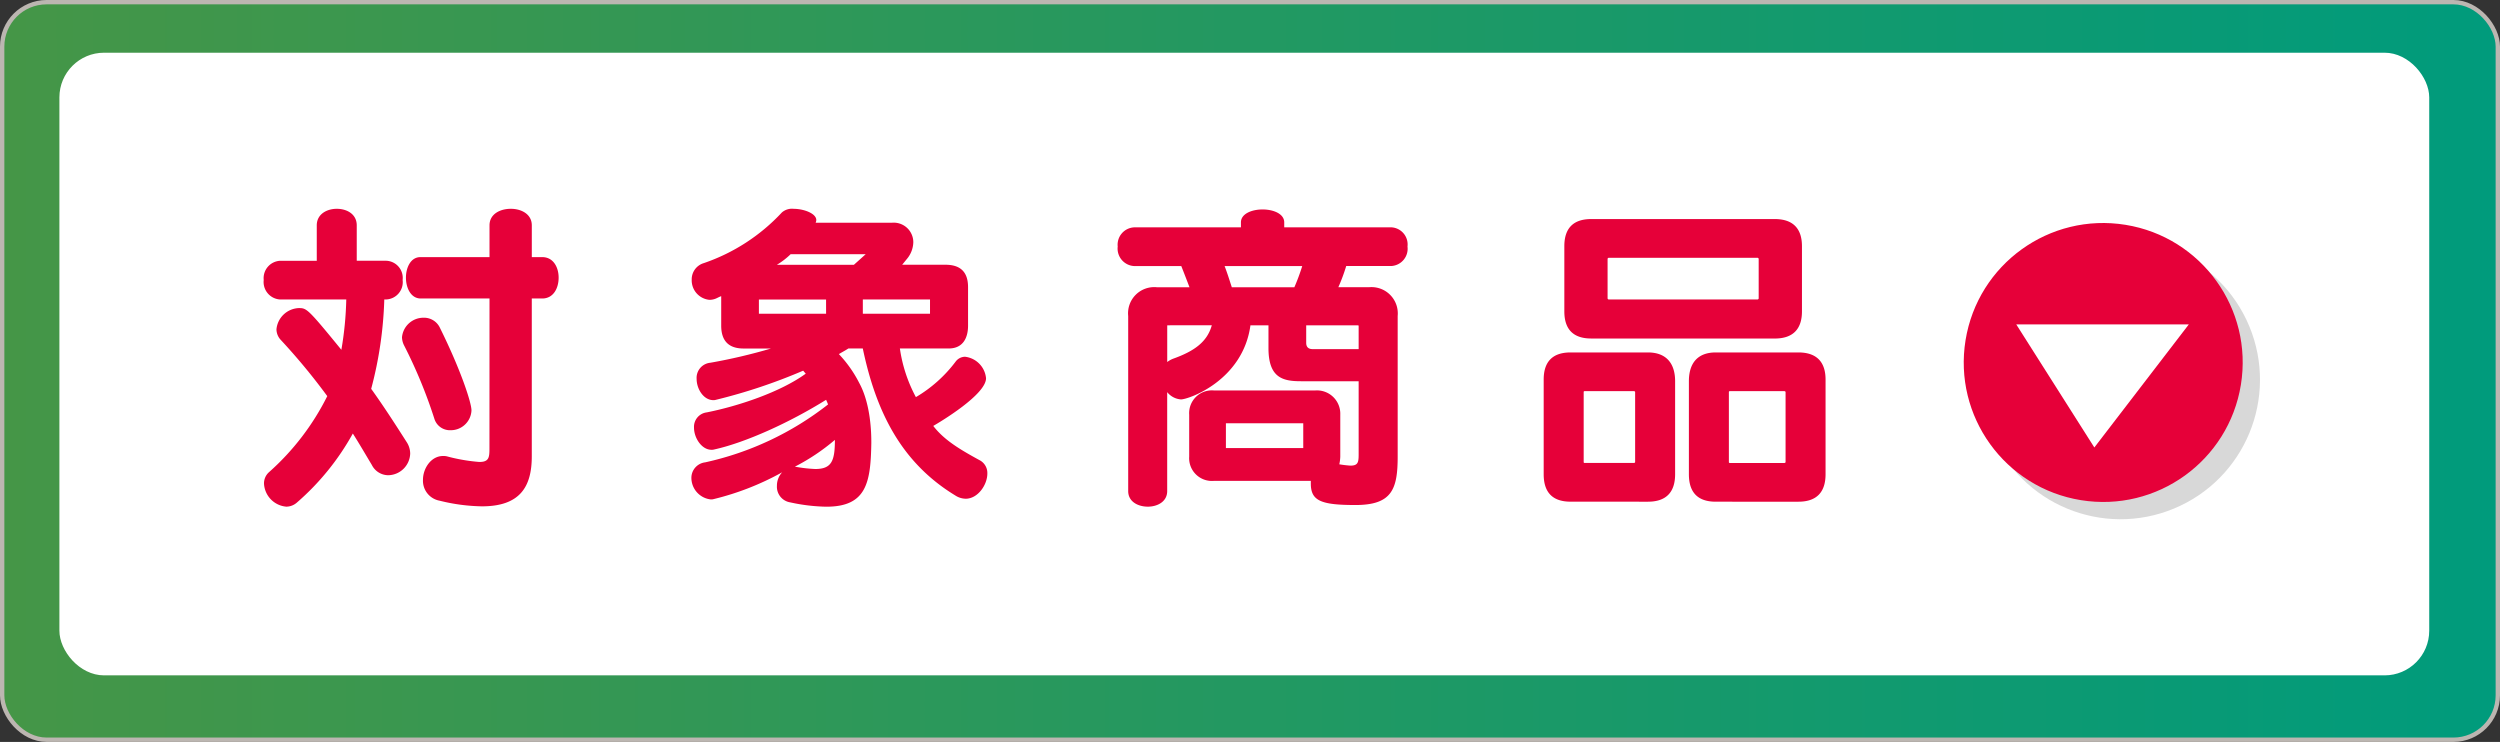
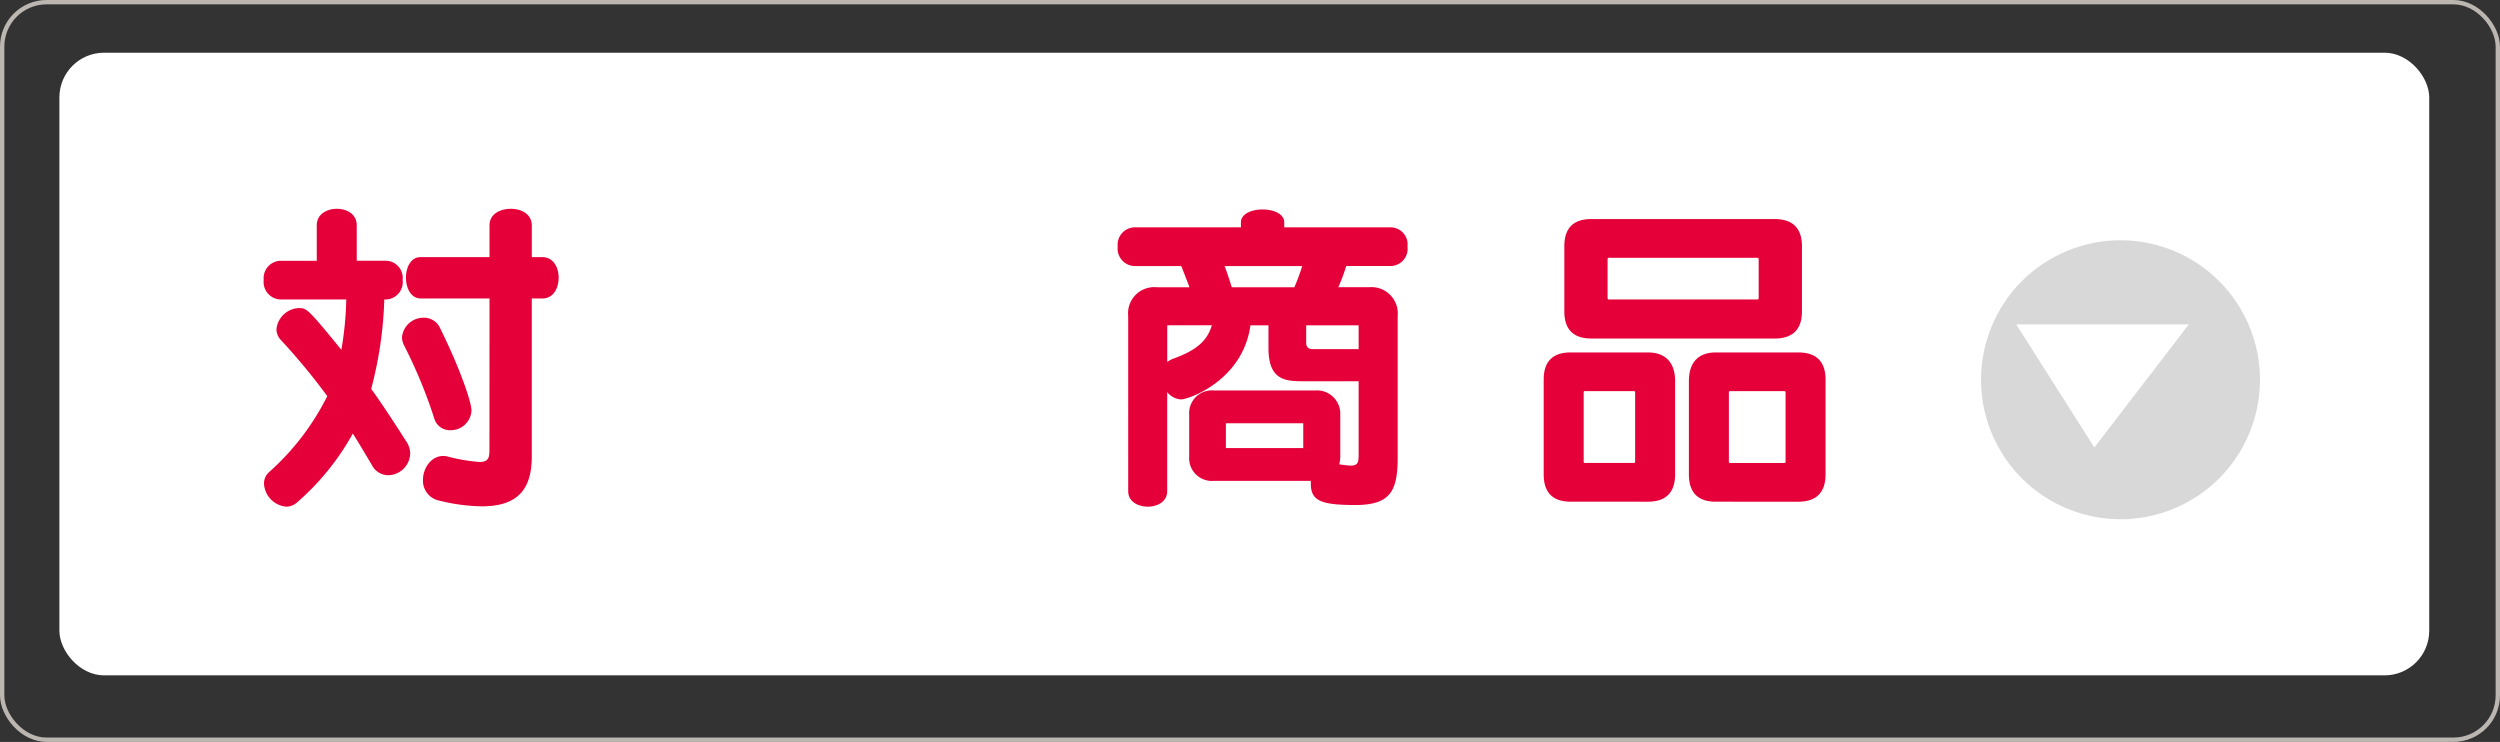
<svg xmlns="http://www.w3.org/2000/svg" viewBox="0 0 320.425 95.092">
  <rect x="0" y="0" width="320.425" height="95.092" fill="#333333" stroke="none" />
  <defs>
    <style>.cls-1{isolation:isolate;}.cls-2{fill:url(#新規グラデーションスウォッチ_7);}.cls-3{fill:none;stroke:#bcb6b1;stroke-miterlimit:10;stroke-width:0.559px;}.cls-4{fill:url(#名称未設定グラデーション_42);}.cls-5{opacity:0.32;mix-blend-mode:multiply;}.cls-6{fill:#858484;}.cls-7{fill:#e60039;}.cls-8{fill:#fff;}</style>
    <linearGradient id="新規グラデーションスウォッチ_7" x1="0.279" y1="47.546" x2="320.145" y2="47.546" gradientUnits="userSpaceOnUse">
      <stop offset="0" stop-color="#459647" />
      <stop offset="1" stop-color="#009b7c" />
    </linearGradient>
    <linearGradient id="名称未設定グラデーション_42" x1="7.613" y1="46.658" x2="311.353" y2="46.658" gradientUnits="userSpaceOnUse">
      <stop offset="0" stop-color="#fff" />
      <stop offset="1" stop-color="#fff" />
    </linearGradient>
  </defs>
  <g class="cls-1">
    <g id="レイヤー_2" data-name="レイヤー 2">
      <g id="リンクボタン">
        <g id="ご入会はこちら">
-           <rect class="cls-2" x="0.279" y="0.279" width="319.866" height="94.533" rx="5.692" />
          <rect class="cls-3" x="0.279" y="0.279" width="319.866" height="94.533" rx="5.692" />
          <rect class="cls-4" x="7.613" y="6.756" width="303.741" height="79.805" rx="5.724" />
          <g class="cls-5">
            <circle class="cls-6" cx="271.785" cy="48.673" r="17.875" transform="translate(2.062 107.713) rotate(-22.5)" />
          </g>
-           <circle class="cls-7" cx="269.572" cy="46.46" r="17.875" transform="translate(180.531 305.11) rotate(-80.783)" />
          <polygon class="cls-8" points="280.544 41.574 258.421 41.574 268.432 57.353 280.544 41.574" />
          <path class="cls-7" d="M49.255,38.385a50.108,50.108,0,0,1-1.68,11.453c1.555,2.163,2.982,4.37,4.578,6.872a2.708,2.708,0,0,1,.421,1.442,2.869,2.869,0,0,1-2.815,2.758,2.374,2.374,0,0,1-2.1-1.315c-.84-1.4-1.6-2.715-2.436-4.03a32.509,32.509,0,0,1-7.142,8.823,2.066,2.066,0,0,1-1.386.551,3.126,3.126,0,0,1-2.856-2.926,1.913,1.913,0,0,1,.63-1.485,32.272,32.272,0,0,0,7.477-9.757,80.867,80.867,0,0,0-5.965-7.211,2.007,2.007,0,0,1-.547-1.357,3,3,0,0,1,2.858-2.715c1.008,0,1.134.042,5.461,5.345a43.117,43.117,0,0,0,.629-6.448H35.9a2.245,2.245,0,0,1-2.1-2.5,2.229,2.229,0,0,1,2.1-2.46h4.7V28.883c0-1.442,1.3-2.121,2.563-2.121,1.3,0,2.561.679,2.561,2.121v4.539h3.781a2.2,2.2,0,0,1,2.1,2.46,2.22,2.22,0,0,1-2.1,2.5Zm8.486,16.756A2.082,2.082,0,0,1,55.682,53.7a62.434,62.434,0,0,0-3.906-9.459,2.421,2.421,0,0,1-.252-1.018,2.76,2.76,0,0,1,2.772-2.5,2.245,2.245,0,0,1,2.1,1.315c2.689,5.43,4.033,9.587,4.033,10.562A2.654,2.654,0,0,1,57.741,55.141Zm5-16.883h-8.82c-1.261,0-1.891-1.358-1.891-2.673s.63-2.63,1.848-2.63h8.863V28.883c0-1.442,1.345-2.121,2.731-2.121,1.344,0,2.689.679,2.689,2.121v4.072H69.5c1.428,0,2.1,1.315,2.1,2.63,0,1.358-.672,2.673-2.1,2.673H68.159V58.492c0,3.9-1.513,6.405-6.386,6.405a23.8,23.8,0,0,1-5.419-.721A2.6,2.6,0,0,1,54.212,61.5c0-1.484,1.051-3.054,2.562-3.054a2,2,0,0,1,.5.043,23.085,23.085,0,0,0,4.159.721c1.218,0,1.3-.552,1.3-1.7Z" />
-           <path class="cls-7" d="M111.677,56.8c-.084,5.006-.588,8.144-5.755,8.144a23.113,23.113,0,0,1-4.62-.551,2.026,2.026,0,0,1-1.723-2.121,2.515,2.515,0,0,1,.672-1.739,35.1,35.1,0,0,1-8.779,3.436,1.166,1.166,0,0,1-.379.042,2.79,2.79,0,0,1-2.478-2.757,2,2,0,0,1,1.765-1.994,39.113,39.113,0,0,0,15.752-7.423c-.084-.212-.168-.424-.252-.594-4.621,2.885-10.291,5.472-14.324,6.363a1.166,1.166,0,0,1-.379.042c-1.217,0-2.226-1.484-2.226-2.842a1.863,1.863,0,0,1,1.638-1.951c4.033-.806,9.41-2.588,12.686-4.963-.126-.127-.252-.3-.336-.382a71.023,71.023,0,0,1-11.174,3.733,1.012,1.012,0,0,1-.335.043c-1.261,0-2.143-1.443-2.143-2.715a1.946,1.946,0,0,1,1.765-2.079,70.939,70.939,0,0,0,7.771-1.824H95.294c-1.932,0-2.857-1.018-2.857-2.927V37.961c-.252.085-.462.212-.672.3a2.117,2.117,0,0,1-.84.169,2.511,2.511,0,0,1-2.268-2.587,2.165,2.165,0,0,1,1.555-2.121,24.477,24.477,0,0,0,10-6.49,1.97,1.97,0,0,1,1.513-.467c1.3,0,2.9.594,2.9,1.442a1.028,1.028,0,0,1-.084.34h9.787a2.511,2.511,0,0,1,2.731,2.5,3.449,3.449,0,0,1-.84,2.164l-.588.721h5.545c1.931,0,2.9.933,2.9,2.884v4.921c0,1.485-.588,2.927-2.478,2.927h-6.26A18.809,18.809,0,0,0,117.39,50.9a17.419,17.419,0,0,0,5.083-4.539,1.528,1.528,0,0,1,1.218-.636,3.056,3.056,0,0,1,2.689,2.757c0,2.078-5.8,5.557-6.764,6.108,1.429,1.867,3.57,3.1,6.049,4.454a1.854,1.854,0,0,1,.883,1.655c0,1.442-1.219,3.223-2.773,3.223a2.484,2.484,0,0,1-1.344-.424c-6.973-4.242-10.166-10.817-11.846-18.834h-1.848c-.379.254-.8.467-1.219.721a15.642,15.642,0,0,1,2.605,3.691c1.513,2.757,1.554,6.575,1.554,7.593Zm-5.8-18.41H97.268v1.824h8.612Zm-4.537-5.812a9.672,9.672,0,0,1-1.764,1.358h9.871l1.513-1.358Zm.547,27.234a18.576,18.576,0,0,0,2.6.3c2.1,0,2.522-1.018,2.522-3.733A26.5,26.5,0,0,1,101.89,59.807ZM119.2,38.385h-8.611v1.824H119.2Z" />
          <path class="cls-7" d="M174.138,48.863h-7.4c-2.31,0-4.158-.425-4.158-4.242V41.694h-2.311c-.966,7.084-7.939,9.5-8.905,9.5a2.494,2.494,0,0,1-1.765-.934V62.946c0,1.357-1.259,1.993-2.478,1.993-1.26,0-2.52-.636-2.52-1.993V40.506a3.355,3.355,0,0,1,3.655-3.691h4.2c-.337-.89-.715-1.866-1.051-2.714h-6.049a2.245,2.245,0,0,1-2.1-2.5,2.23,2.23,0,0,1,2.1-2.461h13.694V28.5c0-1.1,1.386-1.654,2.773-1.654S164.6,27.4,164.6,28.5v.636H178.3a2.2,2.2,0,0,1,2.1,2.461,2.22,2.22,0,0,1-2.1,2.5h-5.755a23.682,23.682,0,0,1-1.009,2.714h3.949a3.374,3.374,0,0,1,3.655,3.691V58.534c0,4.2-.756,6.194-5.419,6.194-4.452,0-5.713-.552-5.713-2.758v-.339H155.612a2.917,2.917,0,0,1-3.193-3.1V53.147a2.917,2.917,0,0,1,3.193-3.1H168.55a2.991,2.991,0,0,1,3.234,3.1v5.387a5.388,5.388,0,0,1-.125.976,13.462,13.462,0,0,0,1.428.169c.967,0,1.051-.424,1.051-1.442Zm-24.45-7.169c-.084,0-.084,0-.084.085V46.4a3.029,3.029,0,0,1,.756-.424c2.731-.976,4.369-2.163,4.957-4.284Zm7.268-7.593c.378.975.672,1.951.924,2.714H165.9a26.9,26.9,0,0,0,1.008-2.714ZM167.038,54.25h-9.914v3.181h9.914Zm7.1-12.471a.091.091,0,0,0-.084-.085h-6.638v2.248c0,.551.294.806.84.806h5.882Z" />
          <path class="cls-7" d="M201.3,64.3c-2.311,0-3.446-1.188-3.446-3.521V48.65c0-2.29,1.135-3.478,3.446-3.478h9.914c2.31,0,3.486,1.358,3.486,3.691V60.782c0,2.333-1.176,3.521-3.486,3.521Zm2.646-20.913c-2.31,0-3.445-1.187-3.445-3.478V31.555c0-2.29,1.135-3.478,3.445-3.478h23.524c2.31,0,3.487,1.188,3.487,3.478v8.357c0,2.291-1.177,3.478-3.487,3.478Zm5.629,6.872c0-.085-.084-.127-.168-.127h-6.3a.112.112,0,0,0-.127.127v8.951a.112.112,0,0,0,.127.127h6.3c.084,0,.168-.042.168-.127ZM225.41,33.167a.191.191,0,0,0-.126-.127H206.171a.19.19,0,0,0-.127.127v5.091a.19.19,0,0,0,.127.127h19.113a.191.191,0,0,0,.126-.127Zm-5.5,31.136c-2.31,0-3.445-1.188-3.445-3.521V48.863c0-2.333,1.135-3.691,3.445-3.691h10.586c2.311,0,3.486,1.188,3.486,3.478V60.782c0,2.333-1.175,3.521-3.486,3.521Zm8.947-14.041c0-.085-.084-.127-.168-.127h-6.972a.112.112,0,0,0-.127.127v8.951a.112.112,0,0,0,.127.127h6.972c.084,0,.168-.042.168-.127Z" />
        </g>
      </g>
    </g>
  </g>
</svg>